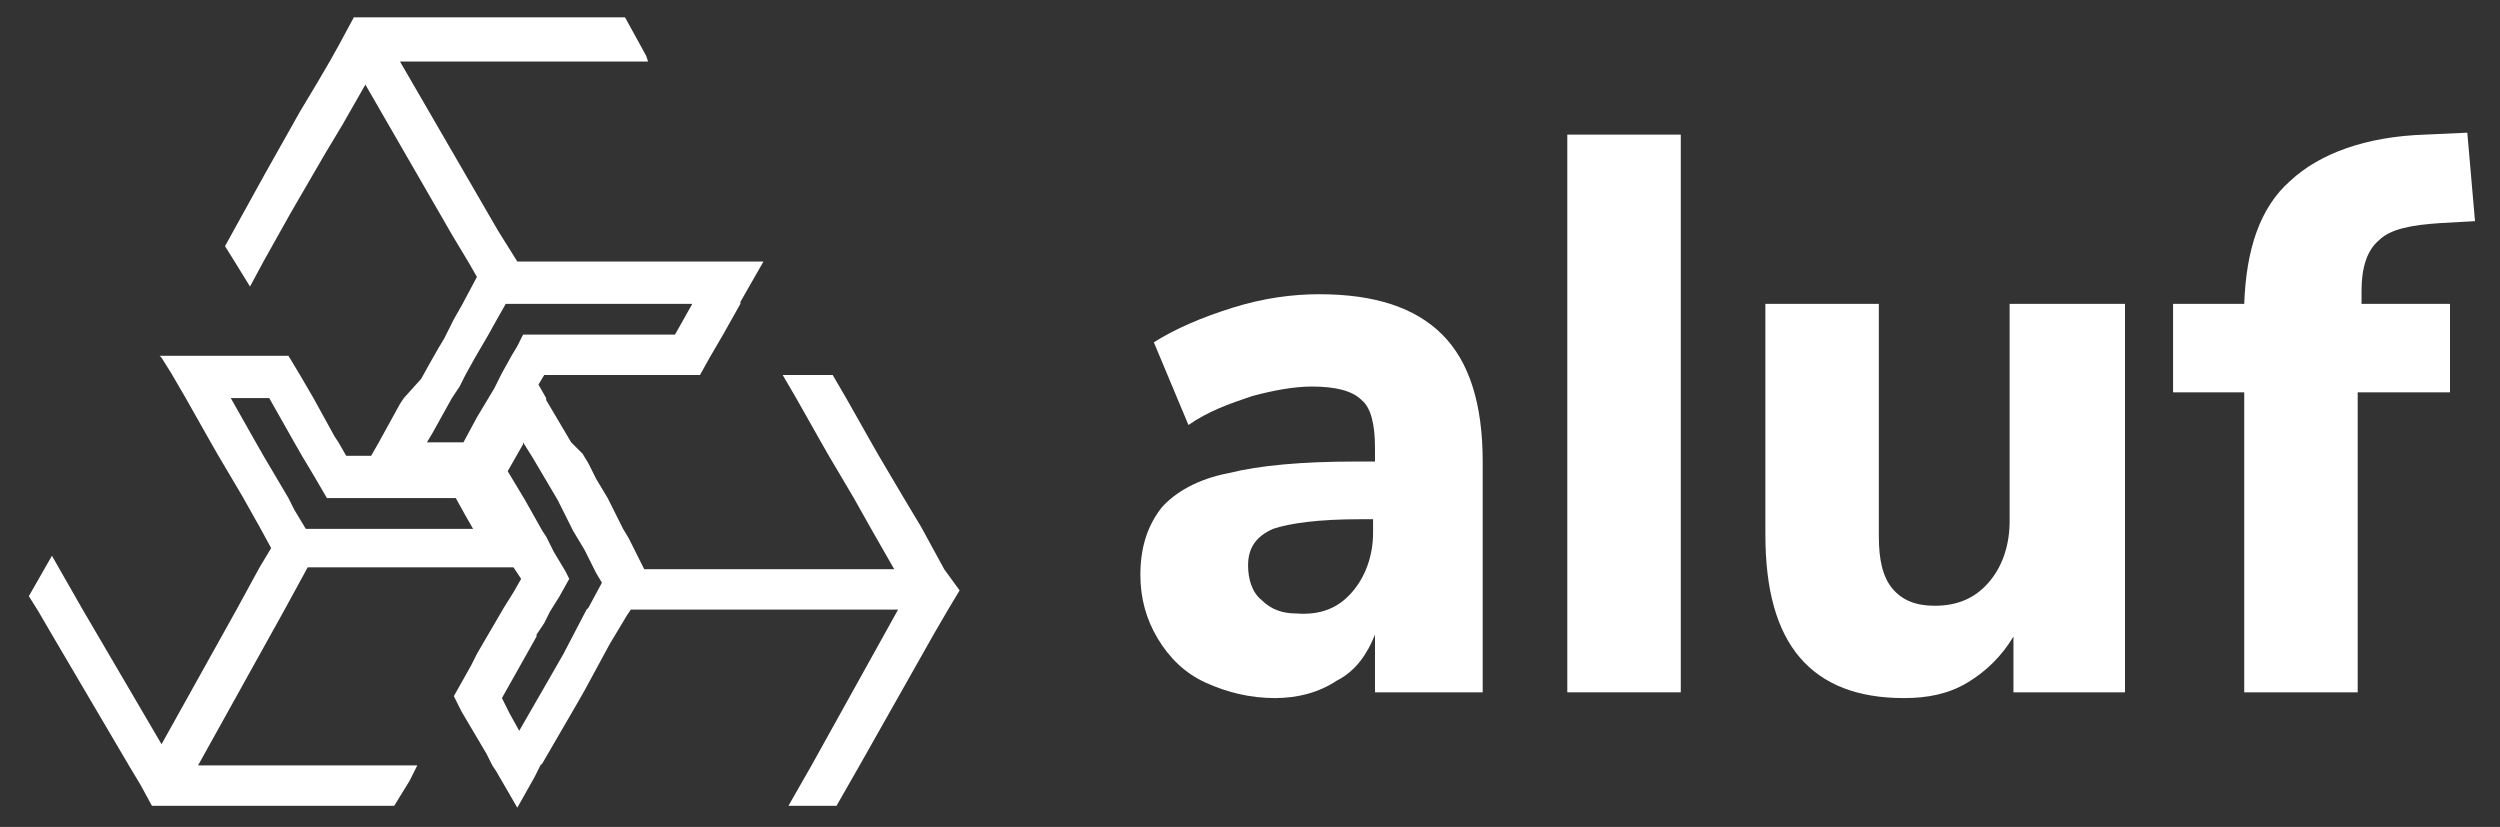
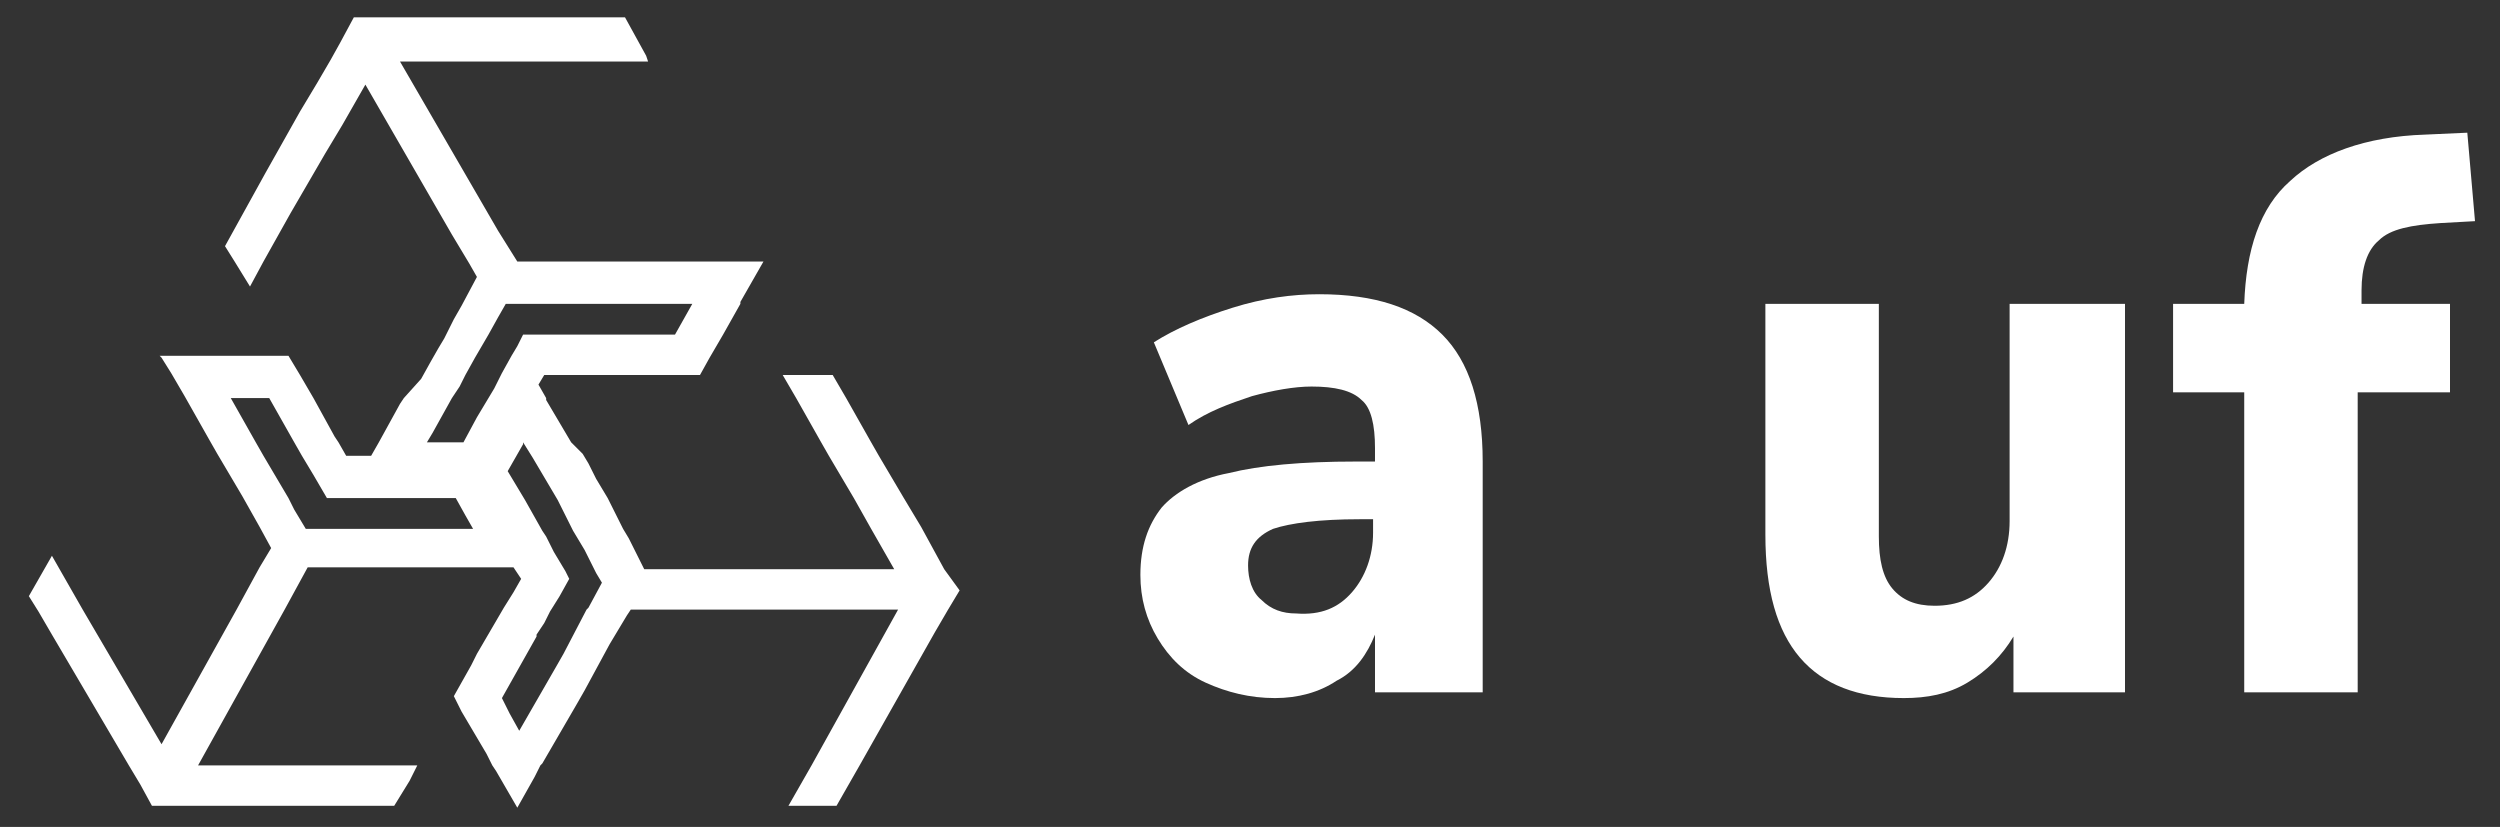
<svg xmlns="http://www.w3.org/2000/svg" id="Layer_1" x="0px" y="0px" width="130px" height="43px" viewBox="0 0 130 43" style="enable-background:new 0 0 130 43;" xml:space="preserve">
  <rect x="0" y="0" width="130" height="43" fill="#333333" stroke="none" />
  <style type="text/css"> .st0{fill:#FFFFFF;} </style>
  <g>
    <g>
      <path class="st0" d="M75,17.4c1.4,1.4,2.1,3.6,2.1,6.6V36h-5.6v-3c-0.4,1-1,1.9-2,2.4c-0.9,0.6-2,0.9-3.2,0.9 c-1.3,0-2.5-0.3-3.6-0.8c-1.1-0.5-1.9-1.3-2.5-2.3c-0.6-1-0.9-2.1-0.9-3.3c0-1.5,0.4-2.6,1.1-3.5c0.7-0.8,1.9-1.5,3.5-1.8 c1.6-0.4,3.8-0.6,6.6-0.6h1v-0.7c0-1.2-0.2-2.1-0.7-2.5c-0.5-0.5-1.4-0.7-2.6-0.7c-0.9,0-2,0.2-3.1,0.5c-1.2,0.4-2.3,0.8-3.3,1.5 L60,17.8c1.1-0.7,2.5-1.3,4.1-1.8c1.6-0.5,3.1-0.7,4.5-0.7C71.5,15.3,73.6,16,75,17.4z M70.3,30.8c0.7-0.8,1.1-1.9,1.1-3.1V27 h-0.7c-2.1,0-3.6,0.2-4.5,0.5c-0.9,0.4-1.3,1-1.3,1.9c0,0.7,0.2,1.4,0.7,1.8c0.5,0.5,1.1,0.7,1.8,0.7C68.7,32,69.6,31.6,70.3,30.8 z" />
-       <path class="st0" d="M81.5,36V7h5.9v29H81.5z" />
      <path class="st0" d="M110.5,15.8V36h-5.8v-2.9c-0.6,1-1.4,1.8-2.4,2.4s-2.1,0.8-3.3,0.8c-2.4,0-4.2-0.7-5.4-2.1 c-1.2-1.4-1.8-3.5-1.8-6.4v-12h5.9v12.1c0,1.2,0.2,2.1,0.7,2.7c0.5,0.6,1.2,0.9,2.2,0.9c1.2,0,2.1-0.4,2.8-1.2 c0.7-0.8,1.1-1.9,1.1-3.2V15.8H110.5z" />
      <path class="st0" d="M122.6,15.8h4.8v4.6h-4.8V36h-5.9V20.4H113v-4.6h3.7c0.1-2.8,0.8-5,2.4-6.4c1.5-1.4,3.9-2.3,7-2.4l2.2-0.1 l0.4,4.6l-1.8,0.1c-1.5,0.1-2.6,0.3-3.2,0.9c-0.6,0.5-0.9,1.4-0.9,2.6V15.8z" />
    </g>
    <path class="st0" d="M49.1,29.6l-0.6-1.1l-0.6-1.1L47,25.9l-1.3-2.2L45.3,23l-1.3-2.3l-0.7-1.2h-2.6l0.7,1.2l1.3,2.3l0.4,0.7 l1.3,2.2l0.9,1.6l1.2,2.1h-13L32.7,28l0,0l-0.3-0.5l-0.2-0.4l-0.4-0.8l-0.2-0.4l-0.6-1l-0.4-0.8l-0.3-0.5L29.7,23l-1.3-2.2l0-0.1 L28,20v0l0,0l0.3-0.5h8.1l0.5-0.9l0.7-1.2l0.9-1.6l0-0.1l1.2-2.1H26.9l-1-1.6l-5.1-8.8h12.9l-0.1-0.3l-1.1-2H18.4l-0.7,1.3l0,0 l-0.5,0.9l-0.7,1.2v0l-0.9,1.5L13.8,9l-2.1,3.8l0.5,0.8l0.8,1.3l0.7-1.3l1.4-2.5l1.8-3.1l0.9-1.5l1.2-2.1l0,0l4.5,7.8l0.9,1.5 l0.4,0.7l0,0l-0.8,1.5l-0.4,0.7v0l-0.5,1l-0.3,0.5l-0.4,0.7l-0.5,0.9L21,20.7L20.8,21l-1.1,2l-0.4,0.7H18L17.6,23l-0.2-0.3l-1.1-2 l-0.7-1.2L15,18.5H8.3l0.1,0.1l0.5,0.8l0.7,1.2l0,0l1.3,2.3l0.4,0.7l1.3,2.2l0.9,1.6l0.6,1.1l0,0l-0.6,1l-0.6,1.1l-0.6,1.1l-3.9,7 l-4.1-7L3.9,31l-0.8-1.4l-0.4-0.7l-0.4,0.7l-0.8,1.4l0.5,0.8L2.7,33l4,6.8l0.6,1v0l0.6,1.1h12.6l0.8-1.3l0.4-0.8H10.3l4.5-8.1 l0.6-1.1l0.6-1.1h10.7l0.4,0.6l-0.4,0.7l-0.5,0.8l-1.4,2.4l-0.3,0.6l-0.9,1.6l0.4,0.8l1.3,2.2l0.3,0.6l0.2,0.3l1.1,1.9l0.9-1.6 l0.3-0.6l0.1-0.1l1.8-3.1l0.4-0.7l1.3-2.4l0.9-1.5l0.2-0.3h13.9l-4.5,8.1l0,0L41,41.9h2.5l1.2-2.1l3.9-6.9l0.7-1.2l0.6-1L49.1,29.6 z M15.9,27.5l-0.6-1L15,25.9l-1.3-2.2L13.3,23L12,20.7H14l1.3,2.3l0.4,0.7l0.6,1l0.7,1.2h6.7l0.5,0.9l0.4,0.7H15.9z M25.7,20.2 l-0.3,0.5l-0.6,1L24.1,23h-1.9l0.3-0.5l1-1.8l0.4-0.6l0.3-0.6l0.5-0.9l0,0l0.7-1.2l0.5-0.9l0,0l0.4-0.7h9.7l-0.9,1.6h-7.9L26.9,18 l0,0l-0.3,0.5l-0.5,0.9L25.7,20.2z M30.6,31.6l-0.1,0.1L29.3,34l-0.4,0.7L27,38l-0.5-0.9l-0.4-0.8l1.8-3.2l0,0l0-0.1l0.4-0.6 l0.3-0.6l0.5-0.8l0.5-0.9l-0.2-0.4l-0.6-1l-0.4-0.8l-0.2-0.3l-0.9-1.6l-0.9-1.5l0.4-0.7l0.4-0.7l0-0.1l0.5,0.8l1.3,2.2l0.2,0.4 l0.4,0.8l0.2,0.4l0.6,1l0.4,0.8l0.2,0.4l0.3,0.5L30.6,31.6z" />
  </g>
</svg>